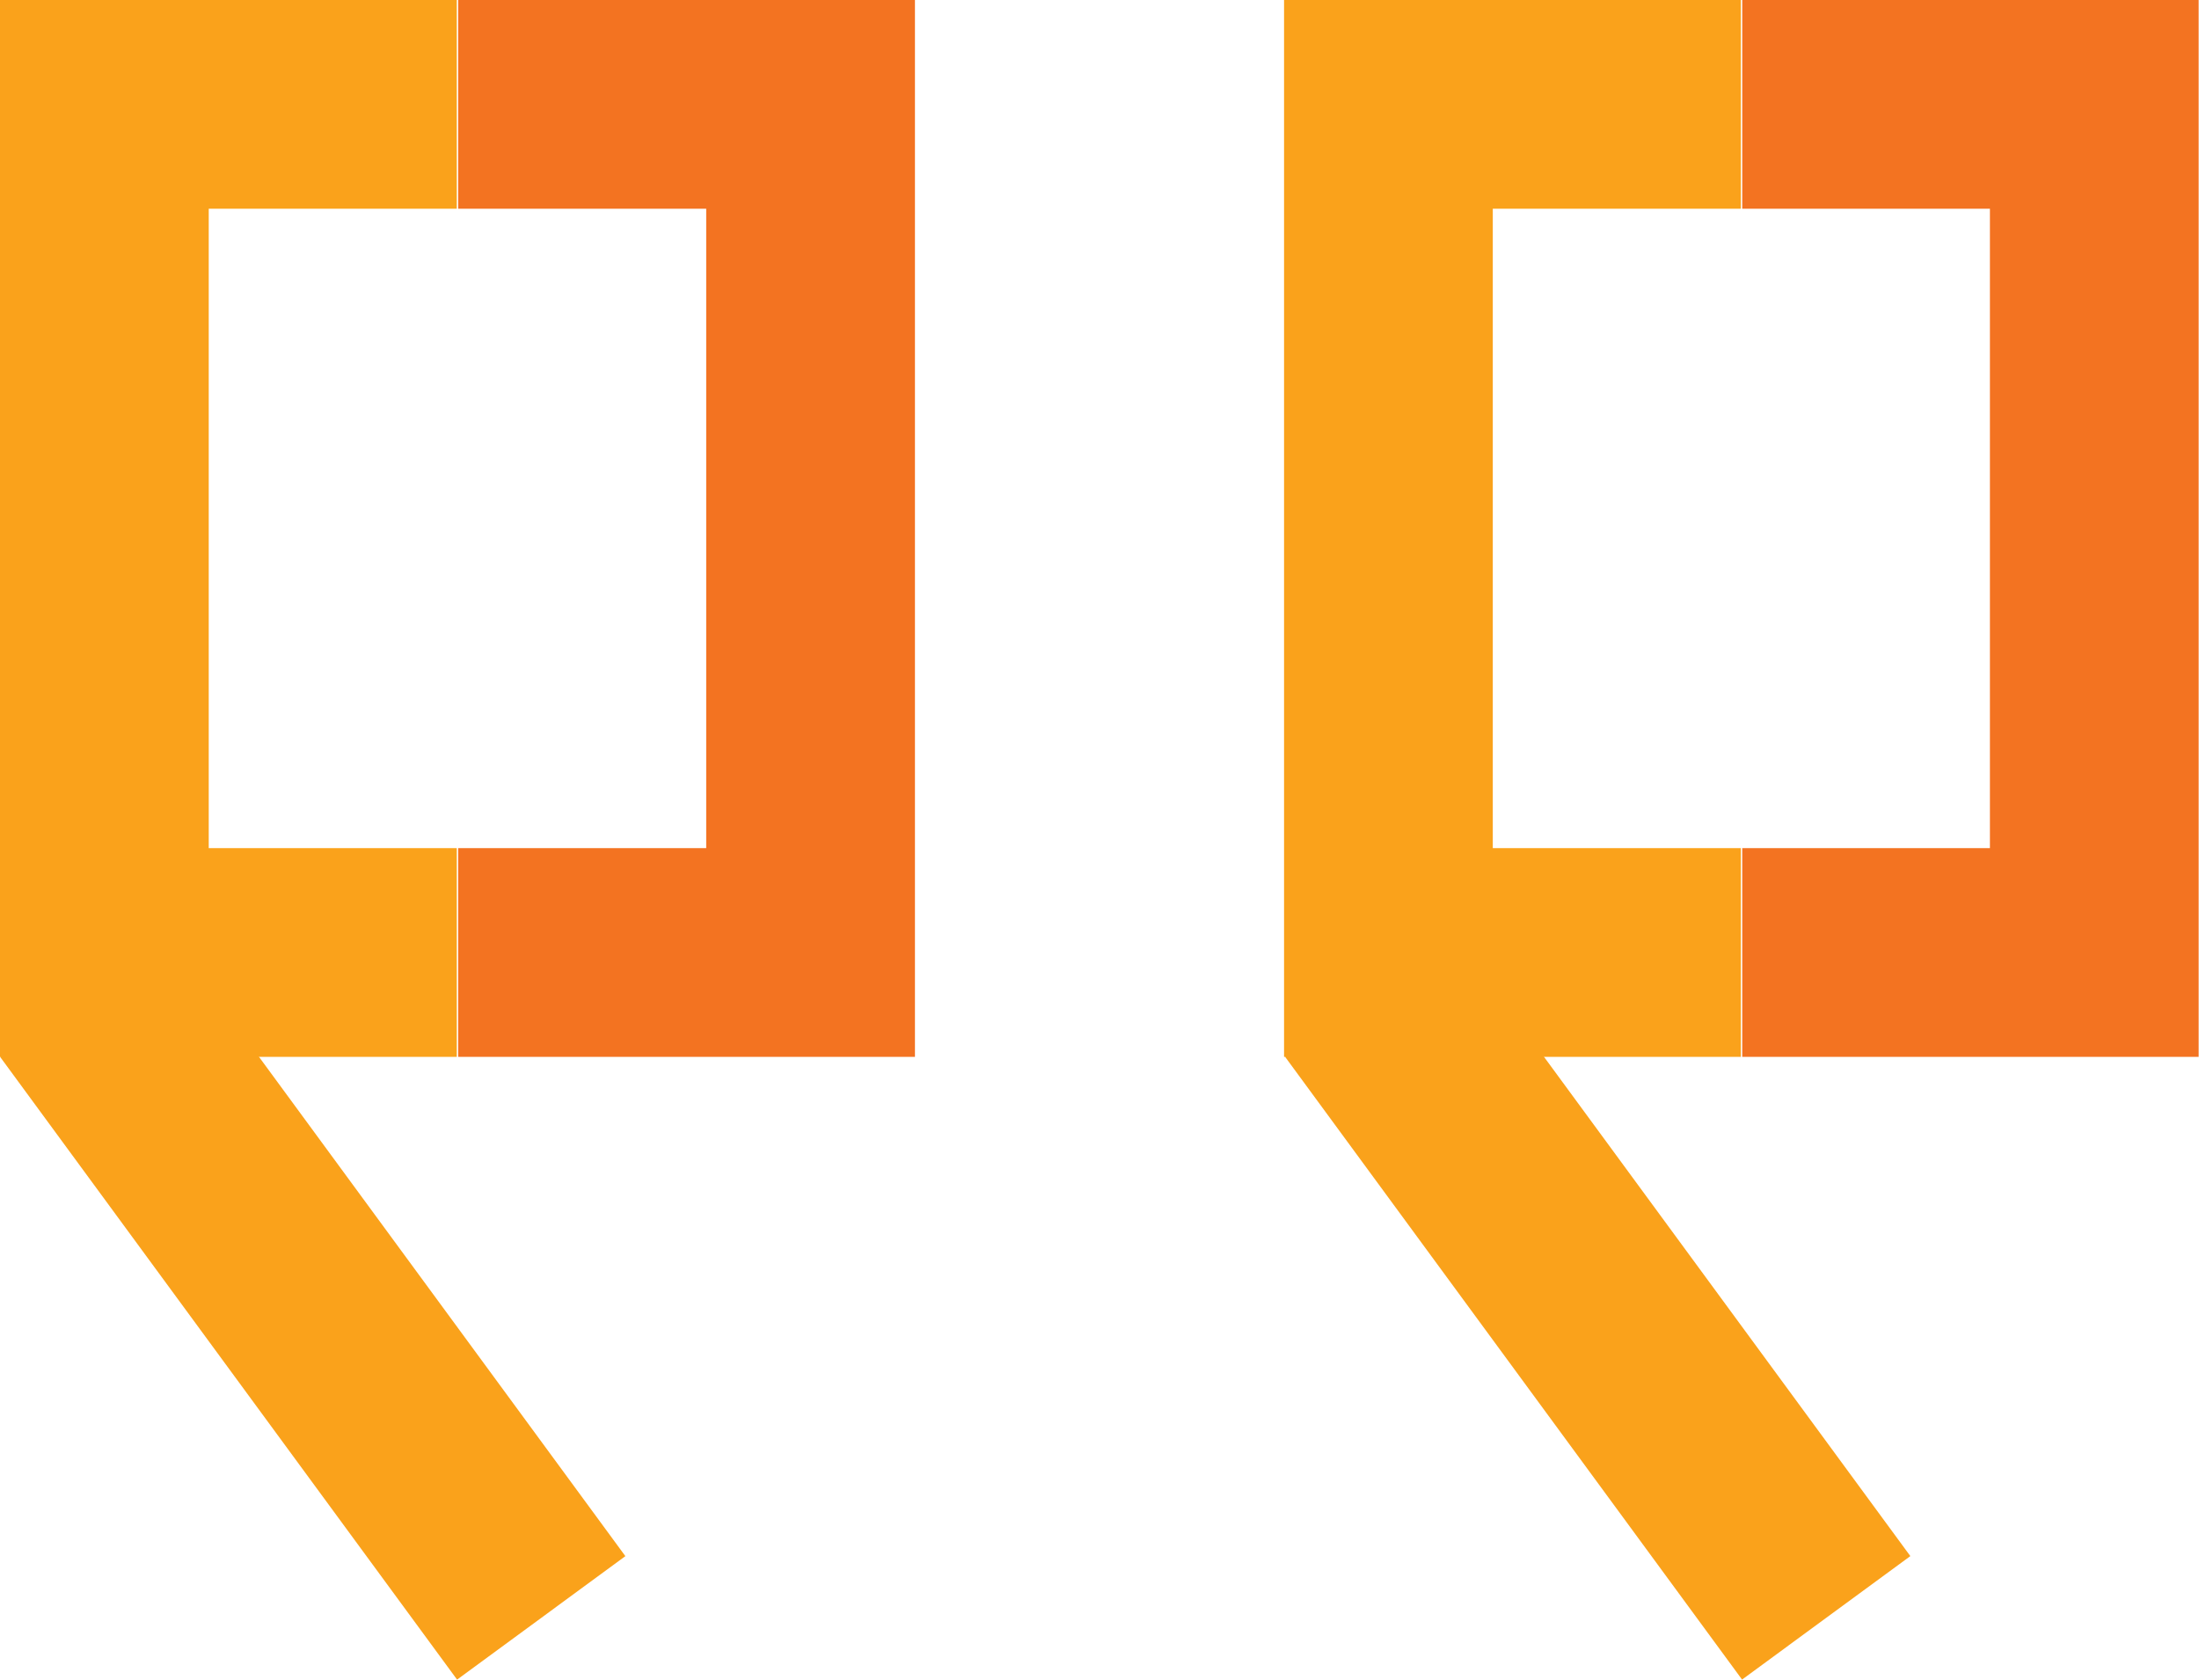
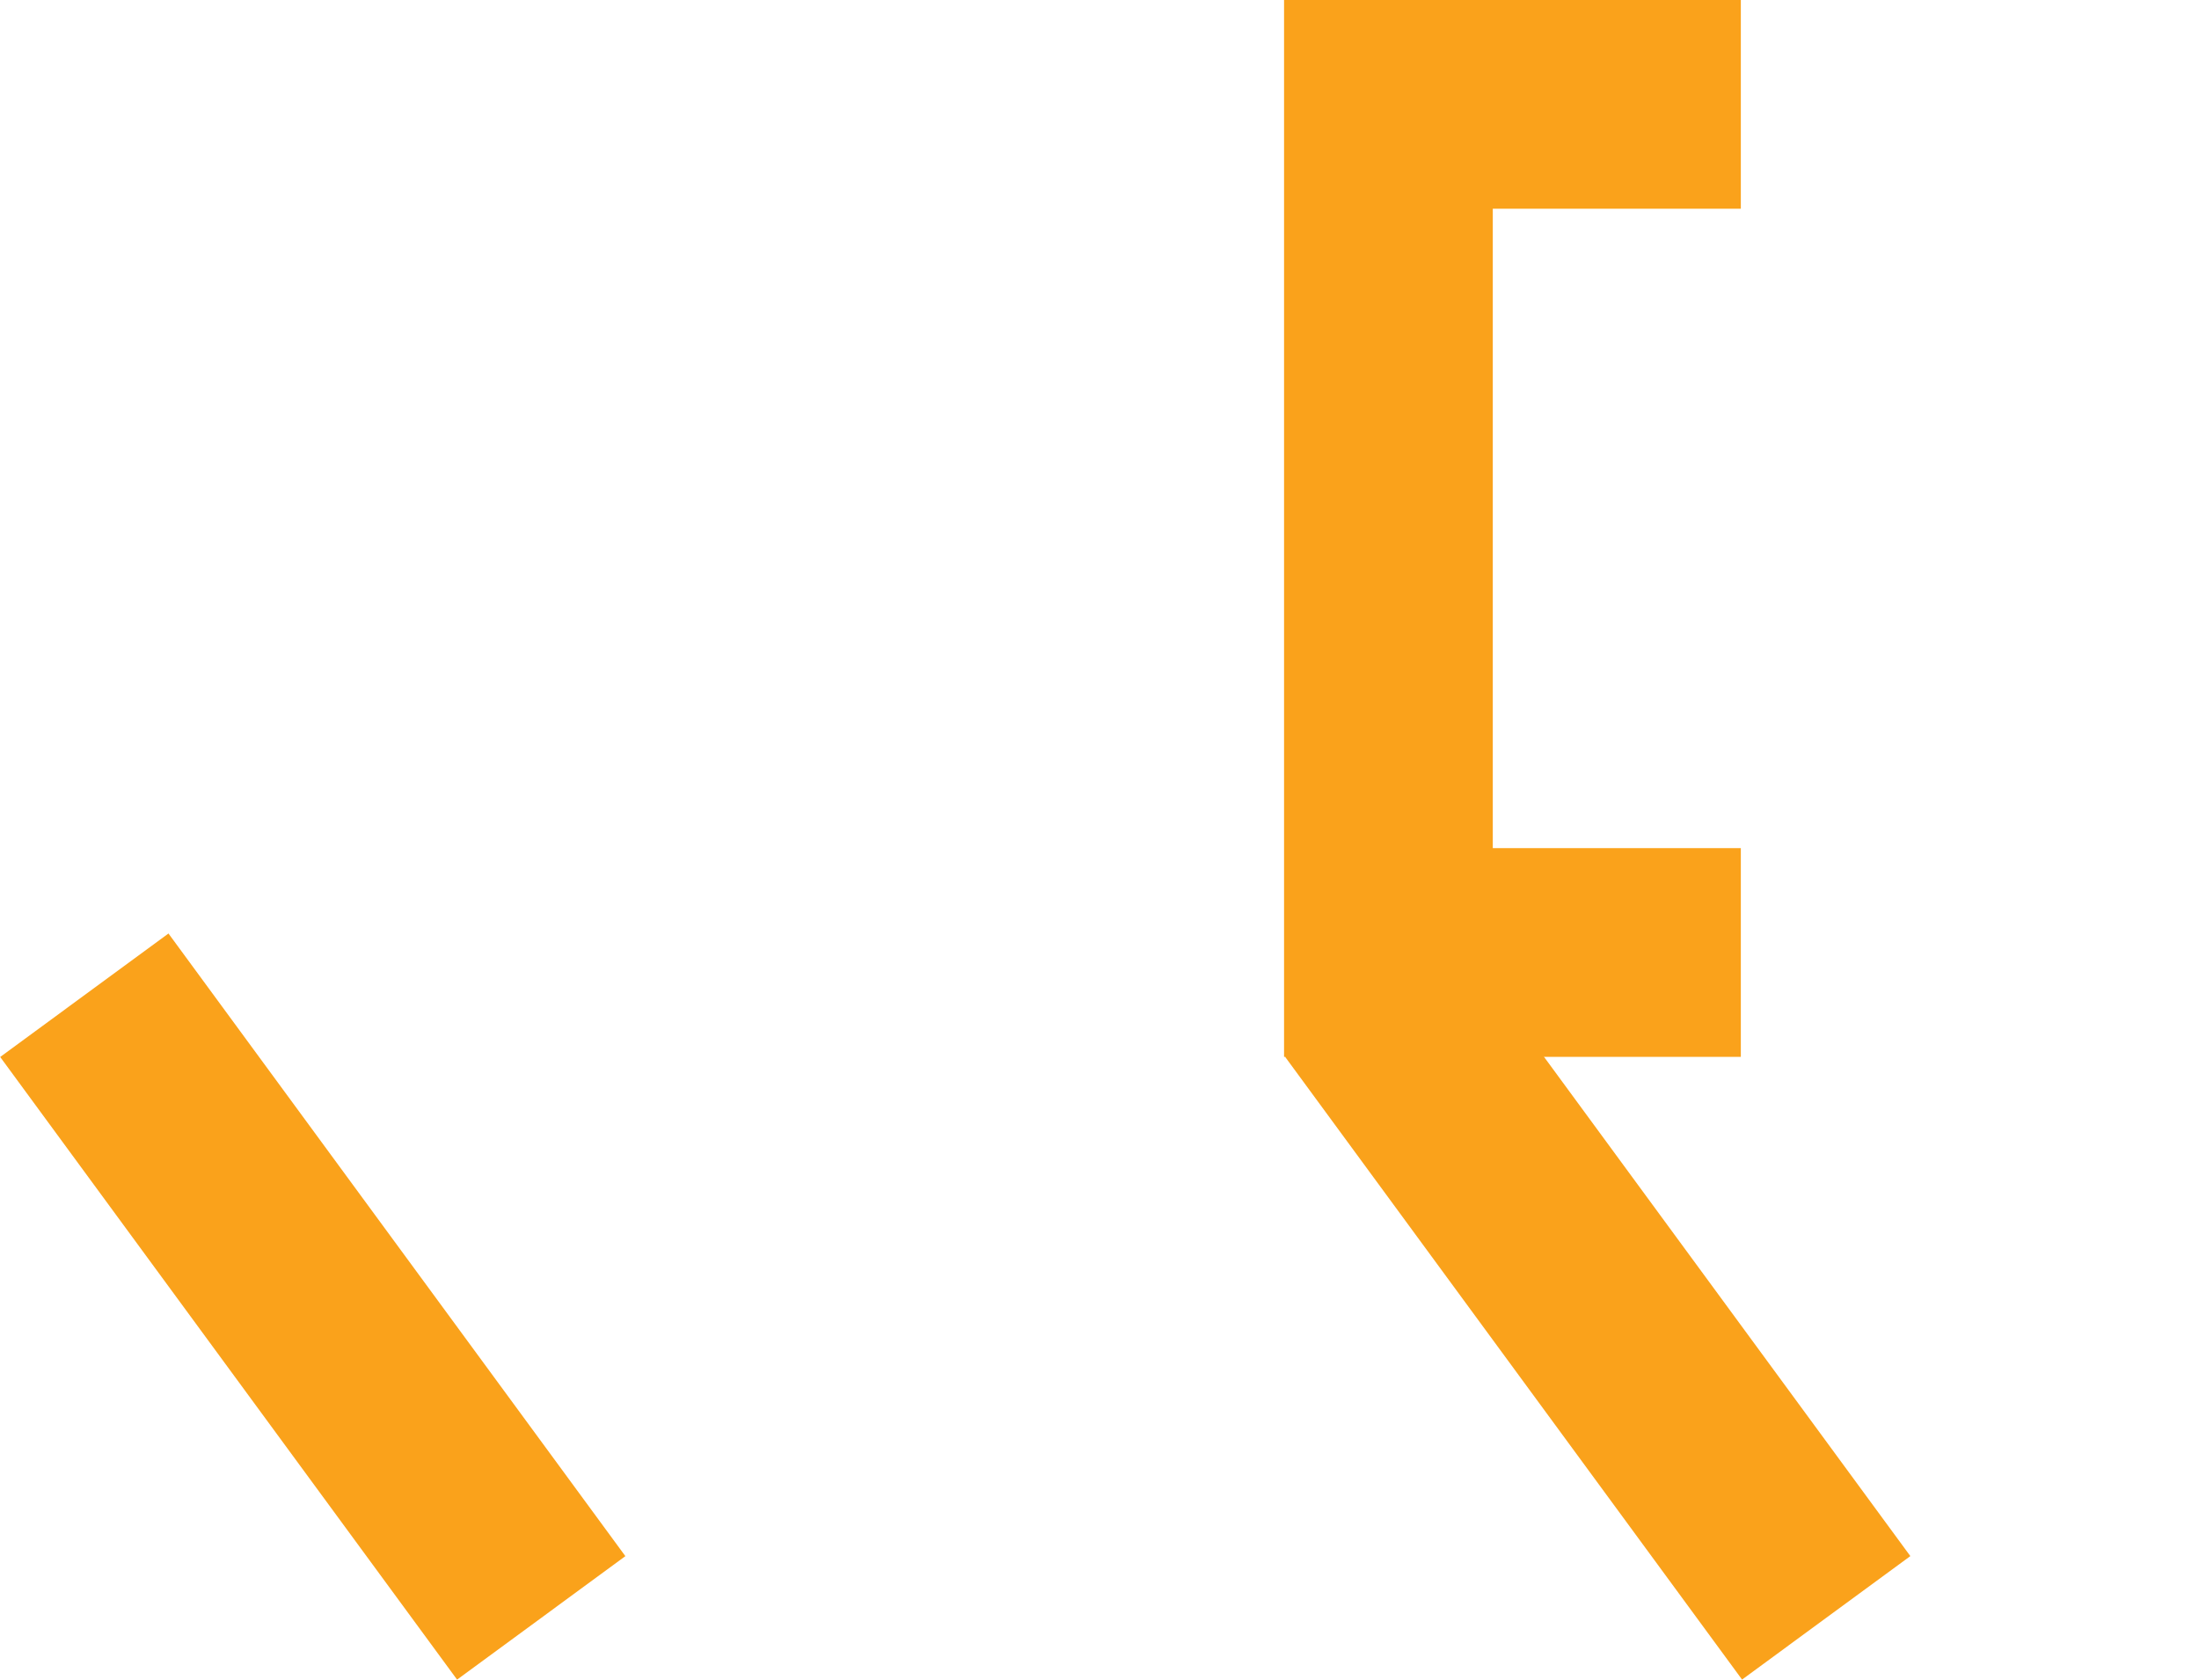
<svg xmlns="http://www.w3.org/2000/svg" id="Layer_1" data-name="Layer 1" viewBox="0 0 63.21 48.28">
  <defs>
    <style>.cls-1{fill:#faa21b;}.cls-2{fill:#f37321;}</style>
  </defs>
  <title>15 Quotation mark_Foundation</title>
  <rect class="cls-1" x="31.04" y="59.01" width="6" height="22.2" transform="translate(-59.93 1.17) rotate(-36.27)" />
  <rect class="cls-1" x="67.98" y="59" width="6" height="22.2" transform="translate(-52.77 23.03) rotate(-36.27)" />
-   <polygon class="cls-1" points="13.13 30.38 0 30.38 0 0 13.13 0 13.13 6 6 6 6 24.38 13.13 24.38 13.13 30.38" />
-   <polygon class="cls-2" points="26.3 30.38 13.17 30.38 13.17 24.38 20.3 24.38 20.3 6 13.17 6 13.17 0 26.3 0 26.3 30.38" />
  <polygon class="cls-1" points="50.04 30.38 36.91 30.38 36.91 0 50.04 0 50.04 6 42.91 6 42.91 24.38 50.04 24.38 50.04 30.38" />
-   <polygon class="cls-2" points="63.2 30.38 50.08 30.38 50.08 24.38 57.2 24.38 57.2 6 50.08 6 50.08 0 63.2 0 63.2 30.38" />
</svg>